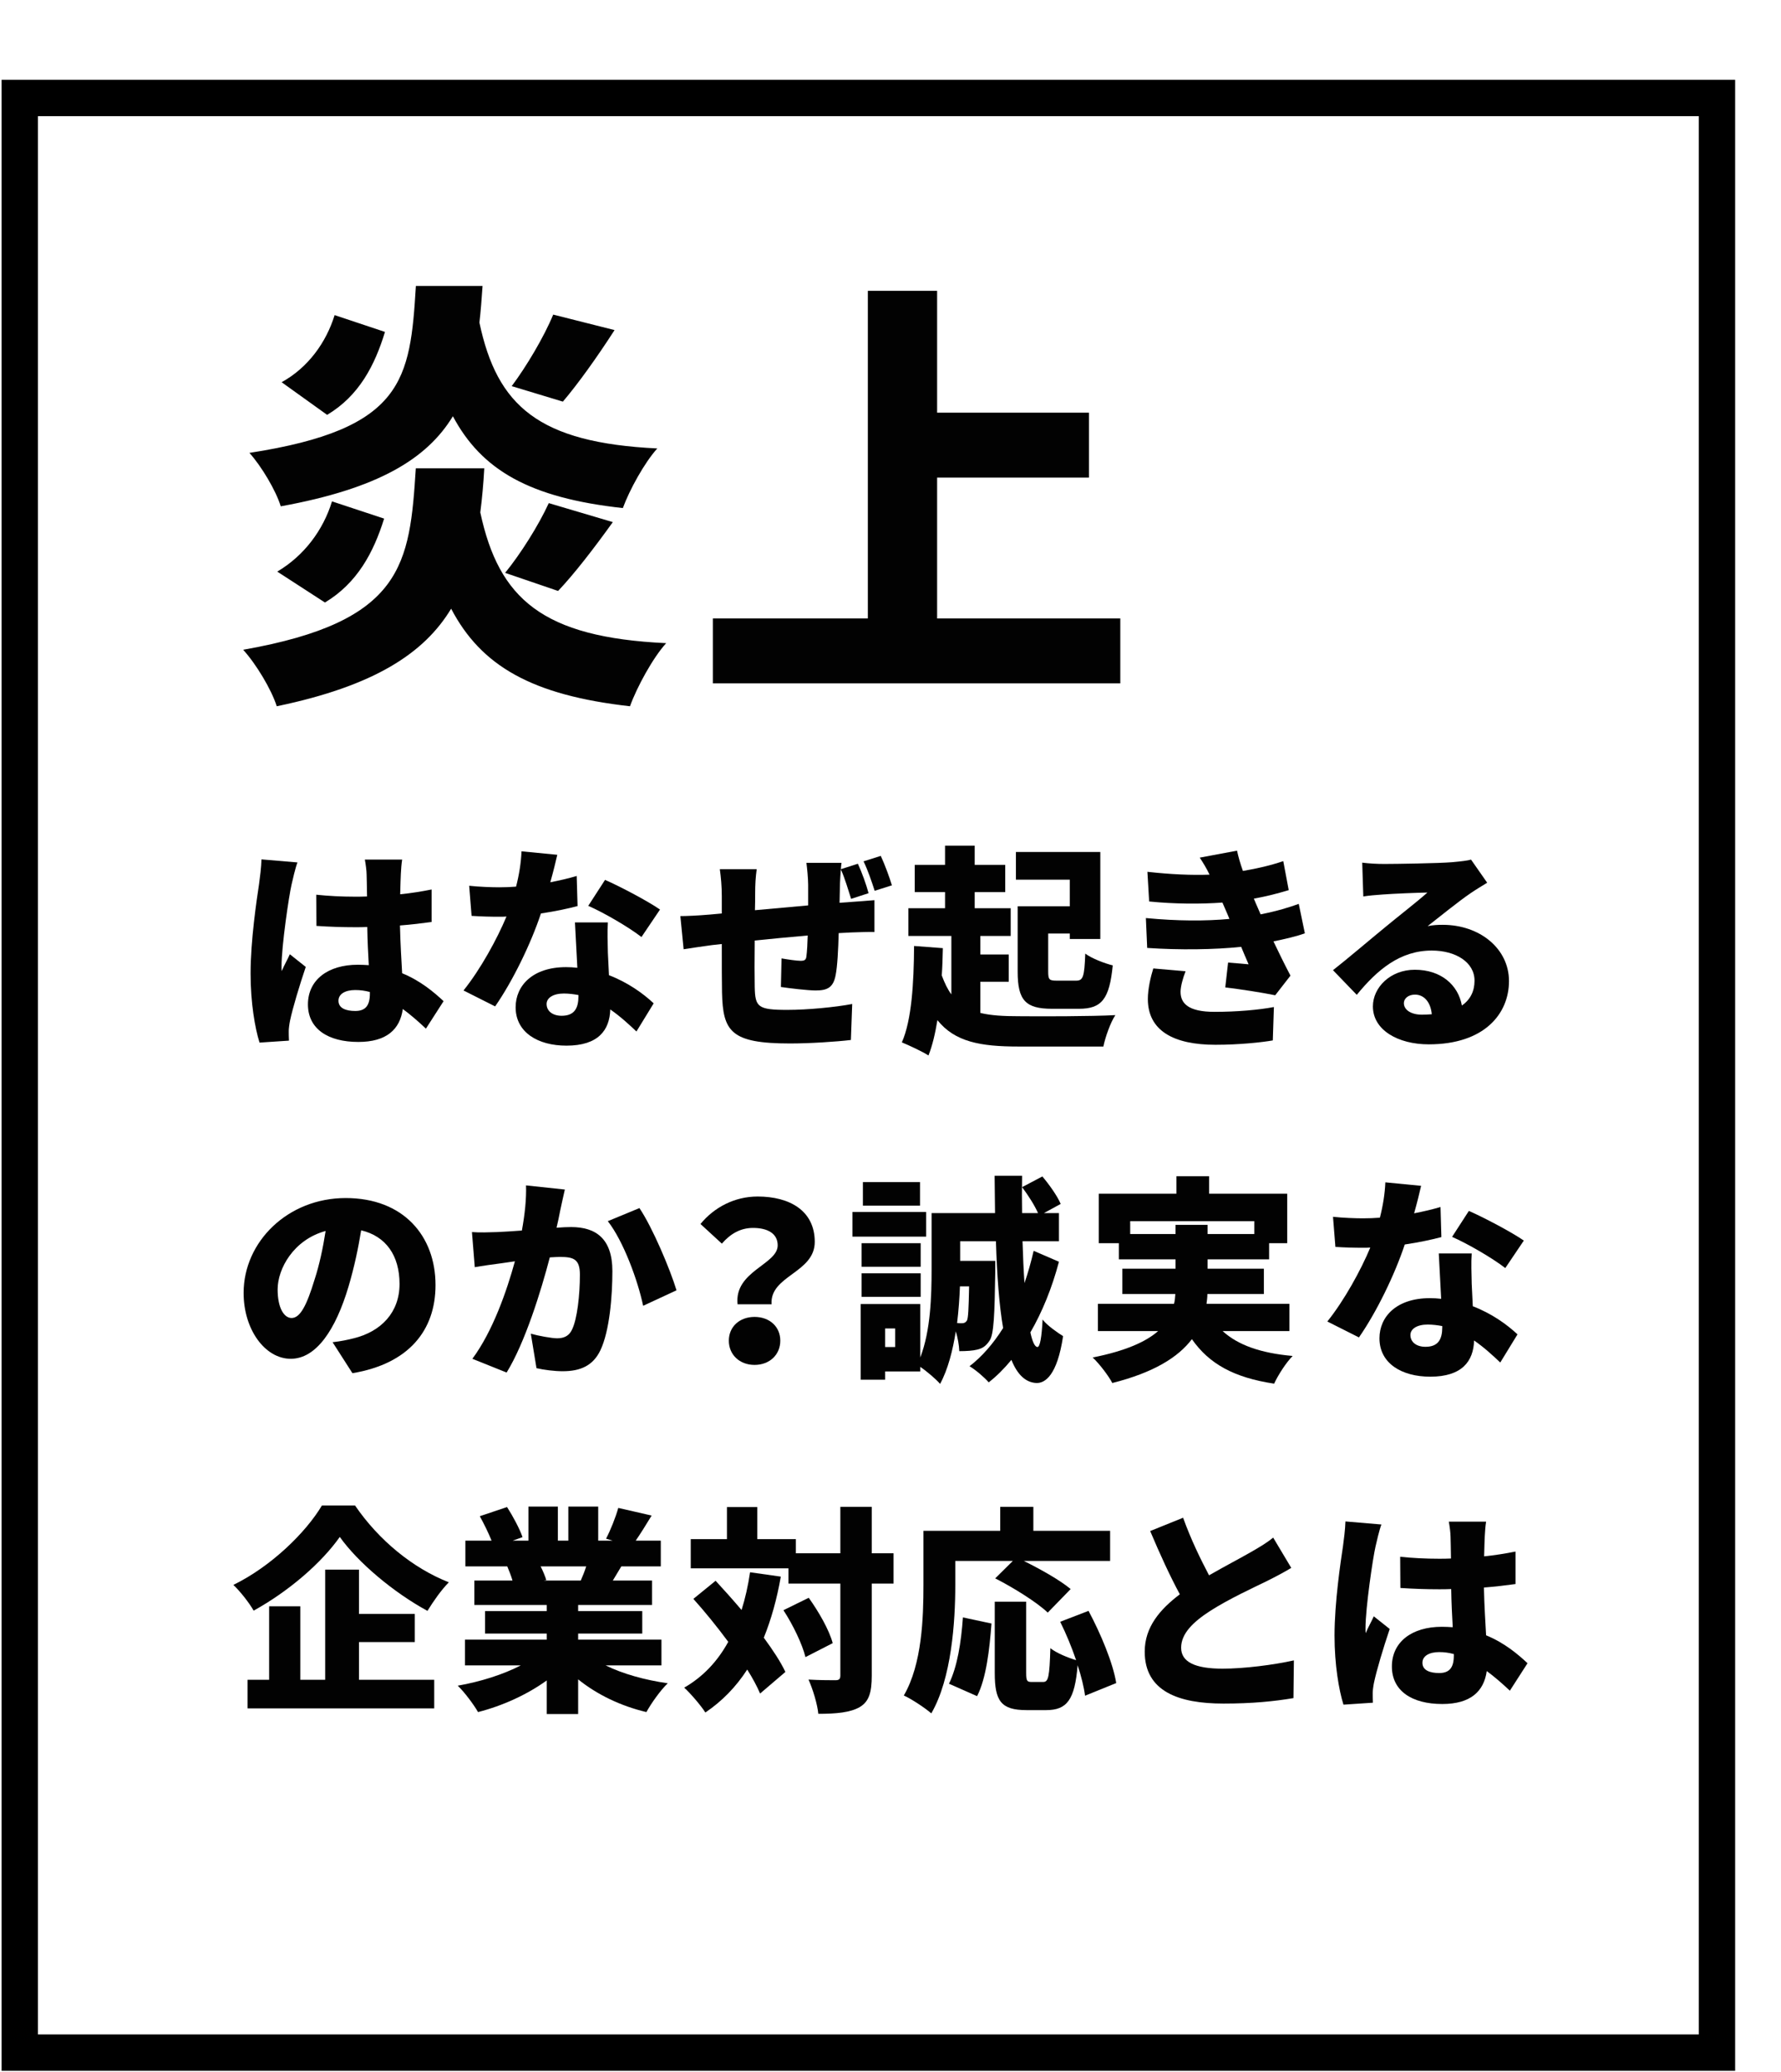
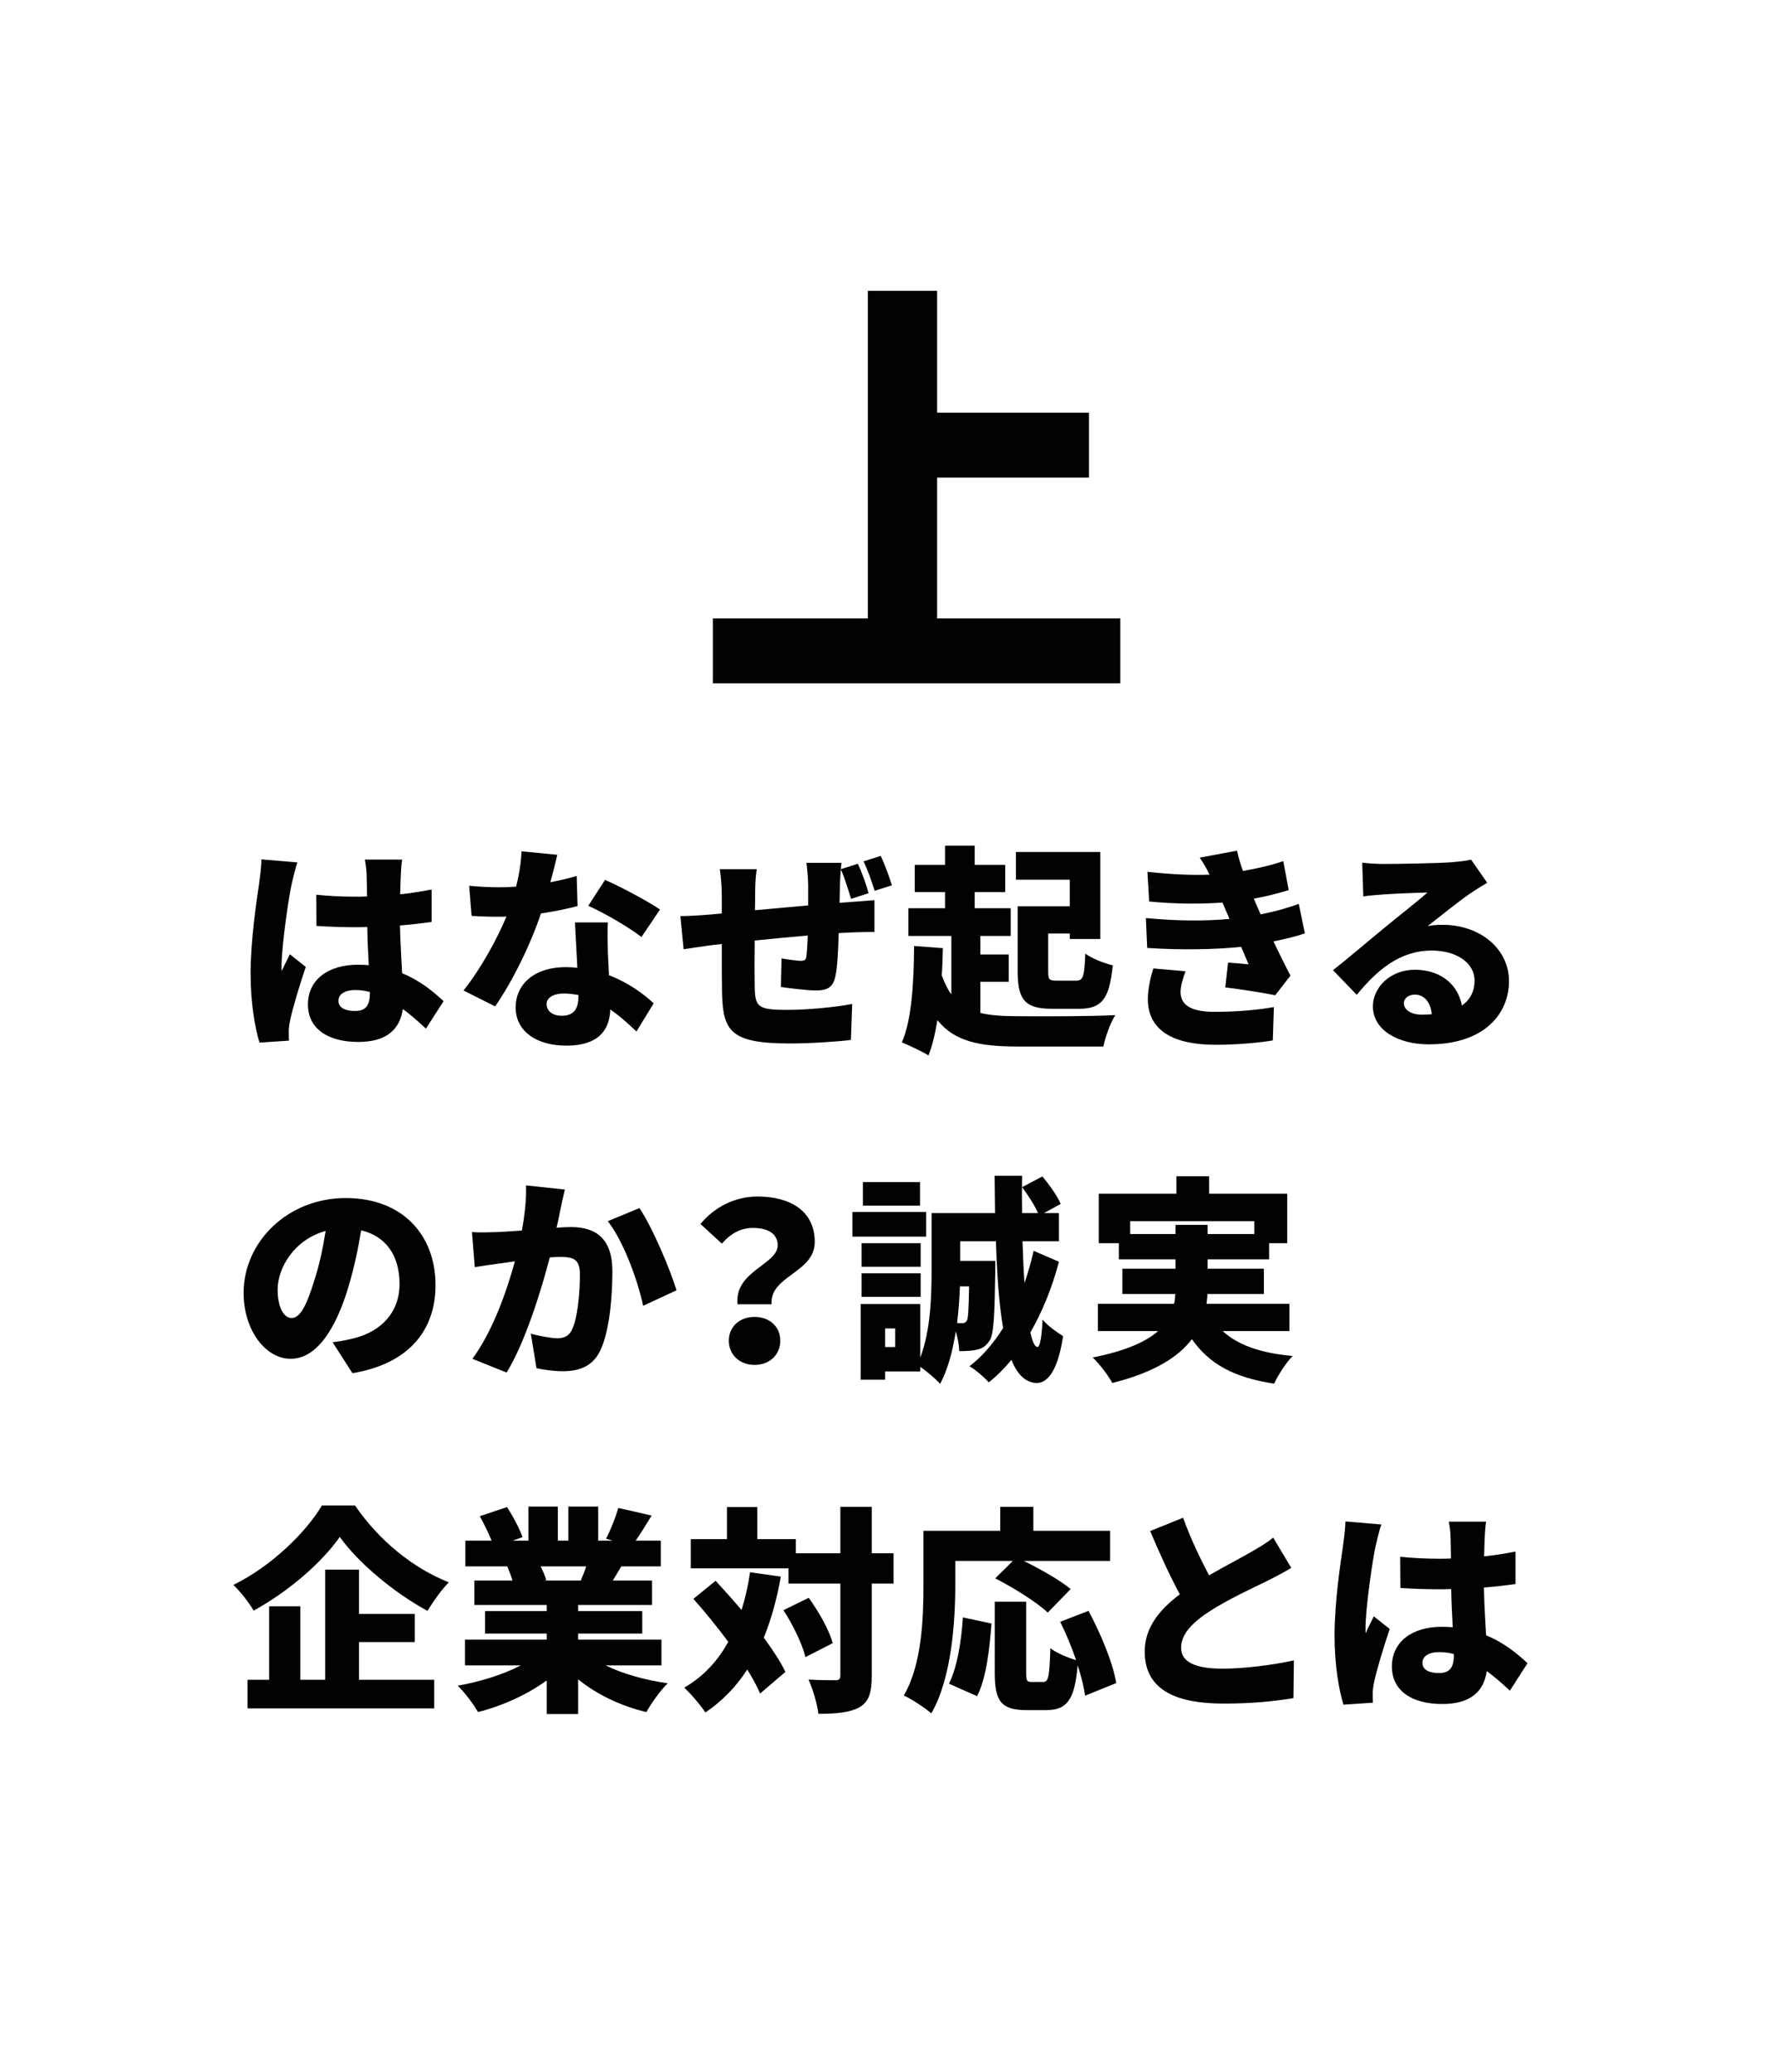
<svg xmlns="http://www.w3.org/2000/svg" width="245" height="285" viewBox="0 0 245 285" fill="none">
  <g filter="url(#filter0_d_633_227)">
    <path d="M242.191 3.48H8.721V272.32H242.191V3.48Z" fill="white" />
-     <path d="M242.191 3.48H8.721V272.32H242.191V3.48Z" stroke="black" stroke-width="5" stroke-miterlimit="10" />
  </g>
-   <path d="M66.621 64.41C66.501 66.54 66.321 68.54 66.071 70.48C68.621 82.38 74.631 87.67 91.641 88.46C89.821 90.46 87.631 94.47 86.661 97.14C73.181 95.62 66.191 91.61 62.061 83.72C58.361 89.85 51.491 94.35 38.071 97.14C37.341 94.83 35.221 91.31 33.451 89.37C55.561 85.48 56.351 77.59 57.201 64.41H66.611H66.621ZM66.381 39.33C66.261 41.09 66.141 42.73 65.951 44.37C68.381 55.85 74.091 60.89 90.421 61.68C88.661 63.62 86.591 67.39 85.681 69.88C72.871 68.48 66.251 64.66 62.301 57.25C58.721 63.14 51.981 67.21 38.621 69.64C37.951 67.45 35.951 64.11 34.311 62.29C55.571 59.01 56.421 52.27 57.211 39.33H66.381ZM38.141 78.62C41.841 76.43 44.461 72.91 45.671 68.96L52.841 71.33C51.381 76.01 49.141 80.2 44.701 82.87L38.141 78.62ZM52.961 45.64C51.561 50.26 49.381 54.45 45.001 57.06L38.741 52.57C42.381 50.57 44.871 47.1 46.031 43.34L52.951 45.65L52.961 45.64ZM69.481 78.8C71.611 76.19 74.101 72.24 75.491 69.2L84.301 71.81C81.691 75.45 78.961 78.98 76.771 81.28L69.481 78.79V78.8ZM84.541 45.4C82.111 49.17 79.501 52.81 77.431 55.24L70.391 53.11C72.391 50.44 74.821 46.37 76.101 43.27L84.541 45.4Z" fill="#020202" />
  <path d="M154.112 85.06V93.99H98.062V85.06H119.383V40H128.913V56.76H149.802V65.69H128.913V85.06H154.112Z" fill="#020202" />
  <path d="M40.921 118.62C40.651 119.28 40.231 121.11 40.111 121.65C39.751 123.18 38.731 130.11 38.731 132.87C38.731 132.96 38.731 133.44 38.761 133.56C39.121 132.69 39.481 132.12 39.871 131.25L42.061 132.99C41.161 135.66 40.261 138.66 39.901 140.37C39.811 140.79 39.721 141.48 39.721 141.78C39.721 142.11 39.721 142.65 39.751 143.13L35.701 143.4C35.071 141.39 34.471 137.91 34.471 133.89C34.471 129.33 35.311 123.75 35.641 121.56C35.761 120.66 35.941 119.31 35.971 118.2L40.921 118.62ZM58.591 141.48C57.481 140.43 56.431 139.53 55.411 138.78C55.021 141.57 53.191 143.31 49.291 143.31C45.121 143.31 42.361 141.51 42.361 138.15C42.361 134.79 45.091 132.69 49.231 132.69C49.741 132.69 50.251 132.72 50.731 132.75C50.641 131.19 50.551 129.36 50.521 127.5C49.951 127.53 49.381 127.53 48.841 127.53C47.071 127.53 45.301 127.47 43.531 127.35L43.501 123.06C45.241 123.24 47.011 123.33 48.811 123.33C49.381 123.33 49.921 123.33 50.491 123.3C50.461 121.92 50.461 120.81 50.431 120.27C50.431 119.82 50.311 118.86 50.191 118.23H55.321C55.231 118.8 55.171 119.55 55.141 120.21C55.111 120.78 55.081 121.77 55.051 123C56.551 122.85 58.021 122.61 59.371 122.34V126.81C58.051 126.99 56.581 127.17 55.021 127.29C55.081 129.99 55.231 132.12 55.321 133.86C57.871 134.91 59.701 136.47 61.021 137.7L58.591 141.48ZM50.881 136.44C50.221 136.26 49.561 136.17 48.871 136.17C47.491 136.17 46.561 136.71 46.561 137.64C46.561 138.69 47.611 139.05 48.871 139.05C50.311 139.05 50.881 138.27 50.881 136.65V136.44Z" fill="#020202" />
  <path d="M79.452 124.62C78.222 124.95 76.422 125.34 74.412 125.64C73.032 129.81 70.512 134.97 68.112 138.42L63.762 136.23C66.102 133.32 68.382 129.15 69.672 126.06C69.342 126.09 69.012 126.09 68.712 126.09C67.452 126.09 66.252 126.06 64.872 125.97L64.542 121.83C65.922 121.98 67.692 122.04 68.682 122.04C69.462 122.04 70.212 122.01 70.992 121.95C71.412 120.33 71.682 118.62 71.742 117.09L76.662 117.57C76.452 118.5 76.122 119.85 75.702 121.35C77.082 121.08 78.342 120.78 79.332 120.48L79.452 124.62ZM83.622 126.87C83.532 128.16 83.592 129.57 83.622 131.04C83.652 131.73 83.712 132.9 83.772 134.13C86.352 135.12 88.452 136.62 89.922 138L87.552 141.87C86.622 141 85.422 139.86 83.952 138.84C83.862 141.69 82.302 143.82 77.922 143.82C73.992 143.82 70.932 141.99 70.932 138.54C70.932 135.57 73.272 133.02 77.862 133.02C78.402 133.02 78.912 133.05 79.422 133.11C79.302 130.98 79.182 128.55 79.092 126.87H83.622ZM79.572 136.86C78.942 136.74 78.252 136.65 77.562 136.65C76.092 136.65 75.192 137.25 75.192 138.09C75.192 139.05 76.002 139.71 77.262 139.71C79.032 139.71 79.572 138.66 79.572 137.01V136.86ZM88.242 128.88C86.472 127.5 82.992 125.49 80.922 124.59L83.232 121.02C85.362 121.95 89.202 123.99 90.792 125.1L88.242 128.88Z" fill="#020202" />
  <path d="M117.142 124.05C117.952 123.99 119.302 123.9 120.292 123.81V128.19C119.722 128.16 117.922 128.22 117.112 128.25C116.602 128.28 116.032 128.31 115.372 128.34C115.312 130.65 115.192 132.93 114.952 134.13C114.622 135.84 113.812 136.23 112.192 136.23C111.172 136.23 108.592 135.93 107.422 135.75L107.512 131.82C108.382 131.97 109.582 132.15 110.122 132.15C110.632 132.15 110.872 132.06 110.932 131.55C111.022 130.83 111.082 129.81 111.112 128.67C108.712 128.88 106.132 129.12 103.822 129.36C103.792 131.88 103.792 134.43 103.822 135.75C103.882 138.51 104.242 138.9 108.322 138.9C111.052 138.9 114.862 138.54 117.232 138.09L117.052 143.04C115.042 143.28 111.412 143.52 108.682 143.52C100.522 143.52 99.442 141.87 99.322 136.5C99.292 135.24 99.292 132.51 99.292 129.84L97.942 129.99C96.982 130.11 94.822 130.44 94.042 130.56L93.592 126C94.372 126 95.902 125.94 97.642 125.79L99.292 125.64V123.27C99.292 121.86 99.172 120.66 99.022 119.55H104.092C103.942 120.69 103.882 121.56 103.882 123C103.882 123.51 103.882 124.29 103.852 125.19C106.162 124.98 108.742 124.74 111.172 124.53V121.68C111.172 120.87 111.022 119.28 110.932 118.68H115.762C115.732 118.86 115.702 119.16 115.672 119.55L118.012 118.8C118.582 120.03 119.182 121.71 119.482 122.85L117.082 123.63C116.662 122.34 116.242 120.84 115.672 119.58C115.612 120.18 115.582 120.93 115.552 121.47L115.492 124.17L117.142 124.05ZM121.162 117.72C121.732 118.95 122.362 120.66 122.692 121.77L120.322 122.52C119.902 121.23 119.392 119.7 118.792 118.47L121.162 117.72Z" fill="#020202" />
  <path d="M134.862 139.32C136.332 139.68 138.072 139.77 140.112 139.77C142.872 139.8 150.222 139.8 153.432 139.62C152.772 140.61 152.053 142.62 151.783 143.94H140.082C134.892 143.94 131.353 143.31 128.953 140.31C128.653 142.14 128.263 143.82 127.723 145.17C126.943 144.66 125.022 143.76 124.062 143.37C125.413 140.31 125.712 135.21 125.742 130.11L129.703 130.41C129.673 131.67 129.642 132.93 129.552 134.16C129.942 135.21 130.362 136.08 130.872 136.77V128.73H124.962V124.92H130.003V122.7H125.832V118.95H130.003V116.31H134.082V118.95H138.283V122.7H134.082V124.92H139.033V128.73H134.862V131.28H138.763V135.03H134.862V139.32ZM147.163 120.99H139.753V117.18H151.362V129.15H147.163V128.4H144.193V133.62C144.193 134.76 144.343 134.88 145.393 134.88H148.033C148.993 134.88 149.173 134.37 149.293 131.16C150.163 131.82 151.963 132.51 153.073 132.78C152.623 137.43 151.543 138.75 148.423 138.75H144.733C141.103 138.75 139.992 137.61 139.992 133.65V124.65H147.163V120.99Z" fill="#020202" />
  <path d="M179.501 128.37C178.331 128.79 176.801 129.15 175.181 129.48C175.871 130.92 176.651 132.54 177.521 134.19L175.421 136.89C173.681 136.53 170.591 136.05 168.551 135.81L168.941 132.39C169.961 132.48 171.011 132.57 171.761 132.63C171.371 131.76 171.041 130.95 170.741 130.23C167.051 130.62 162.251 130.68 157.811 130.38L157.631 126.27C162.011 126.69 165.881 126.69 169.121 126.39L168.941 125.94L168.161 124.14C165.281 124.35 161.621 124.35 158.081 123.99L157.841 119.91C161.111 120.27 163.901 120.39 166.391 120.3C165.941 119.37 165.551 118.74 165.041 117.96L170.171 117C170.351 117.84 170.621 118.8 170.981 119.79C172.931 119.46 174.761 119.04 176.531 118.44L177.281 122.43C175.781 122.88 174.311 123.27 172.481 123.6C172.661 124.05 172.871 124.5 173.051 124.92L173.411 125.76C175.691 125.31 177.341 124.8 178.661 124.32L179.501 128.37ZM163.091 133.59C162.731 134.49 162.401 135.69 162.401 136.41C162.401 138 163.451 139.17 167.081 139.17C170.141 139.17 173.171 138.9 175.241 138.51L175.091 143.1C173.561 143.37 170.441 143.7 167.201 143.7C161.471 143.7 157.901 141.78 157.901 137.4C157.901 136.02 158.291 134.34 158.651 133.2L163.091 133.59Z" fill="#020202" />
  <path d="M204.581 121.41C203.801 121.89 203.051 122.34 202.301 122.85C200.621 123.99 198.011 126.12 196.391 127.38C197.171 127.23 197.741 127.2 198.461 127.2C203.561 127.2 207.581 130.47 207.581 134.94C207.581 139.41 204.221 143.64 196.541 143.64C192.341 143.64 188.861 141.69 188.861 138.42C188.861 135.81 191.261 133.38 194.621 133.38C198.251 133.38 200.591 135.48 201.101 138.3C202.271 137.49 202.841 136.32 202.841 134.88C202.841 132.33 200.231 130.74 196.961 130.74C192.611 130.74 189.491 133.35 186.641 136.83L183.371 133.44C185.291 131.94 188.741 129 190.511 127.56C192.161 126.18 194.921 124.05 196.361 122.76C194.861 122.79 191.801 122.91 190.211 123.03C189.311 123.09 188.261 123.18 187.541 123.3L187.391 118.65C188.321 118.77 189.431 118.83 190.421 118.83C192.011 118.83 197.951 118.74 199.721 118.59C201.131 118.47 201.971 118.35 202.361 118.23L204.581 121.41ZM196.961 139.5C196.811 137.85 195.911 136.8 194.651 136.8C193.691 136.8 193.121 137.37 193.121 137.97C193.121 138.9 194.111 139.56 195.611 139.56C196.091 139.56 196.541 139.53 196.961 139.5Z" fill="#020202" />
  <path d="M45.752 184.61C47.012 184.46 47.822 184.28 48.662 184.07C52.442 183.14 54.962 180.5 54.962 176.6C54.962 172.7 53.102 170.03 49.682 169.22C49.292 171.62 48.752 174.23 47.942 176.96C46.172 182.9 43.502 186.89 39.992 186.89C36.482 186.89 33.512 182.9 33.512 177.83C33.512 170.78 39.602 164.78 47.552 164.78C55.502 164.78 59.912 170 59.912 176.75C59.912 182.99 56.222 187.58 48.482 188.87L45.752 184.61ZM44.792 169.31C40.382 170.51 38.192 174.5 38.192 177.35C38.192 179.93 39.092 181.28 40.112 181.28C41.312 181.28 42.212 179.48 43.262 176.03C43.922 174.02 44.432 171.65 44.792 169.31Z" fill="#020202" />
  <path d="M77.702 163.61C77.492 164.51 77.252 165.62 77.072 166.46C76.922 167.27 76.742 168.08 76.562 168.86C77.342 168.8 78.032 168.77 78.572 168.77C81.992 168.77 84.242 170.39 84.242 174.83C84.242 178.31 83.852 183.08 82.592 185.72C81.572 187.85 79.832 188.6 77.402 188.6C76.262 188.6 74.852 188.42 73.802 188.18L73.022 183.44C74.102 183.74 75.902 184.07 76.652 184.07C77.582 184.07 78.272 183.74 78.662 182.93C79.412 181.46 79.772 178.07 79.772 175.31C79.772 173.15 78.872 172.88 77.012 172.88C76.682 172.88 76.172 172.91 75.632 172.94C74.432 177.56 72.212 184.7 69.692 188.78L64.982 186.89C67.802 183.08 69.722 177.53 70.832 173.48C70.052 173.6 69.392 173.69 68.972 173.75C68.012 173.87 66.302 174.11 65.312 174.29L64.922 169.46C66.062 169.55 67.202 169.49 68.372 169.46C69.242 169.43 70.472 169.34 71.792 169.25C72.212 166.94 72.422 164.87 72.362 163.04L77.702 163.61ZM87.962 166.16C89.762 168.83 92.192 174.59 93.062 177.47L88.472 179.6C87.752 176.15 85.772 170.72 83.612 167.96L87.962 166.16Z" fill="#020202" />
  <path d="M106.981 171.29C106.981 169.64 105.571 168.89 103.591 168.89C101.881 168.89 100.501 169.67 99.301 171.05L96.361 168.35C98.221 166.07 101.041 164.57 104.221 164.57C108.631 164.57 112.081 166.52 112.081 170.81C112.081 175.1 105.871 175.43 106.141 179.39H101.461C100.981 174.83 106.981 173.93 106.981 171.29ZM103.801 181.13C105.871 181.13 107.341 182.48 107.341 184.4C107.341 186.32 105.871 187.73 103.801 187.73C101.731 187.73 100.261 186.32 100.261 184.4C100.261 182.48 101.731 181.13 103.801 181.13Z" fill="#020202" />
  <path d="M127.402 170.09H117.262V166.7H127.402V170.09ZM145.672 173.54C144.712 177.17 143.362 180.47 141.742 183.26C142.012 184.52 142.342 185.24 142.702 185.27C143.062 185.3 143.302 183.92 143.422 181.49C144.022 182.3 145.642 183.41 146.242 183.77C145.432 189.2 143.752 190.25 142.582 190.22C141.082 190.16 139.942 189.05 139.132 187.04C138.142 188.24 137.092 189.29 136.012 190.13C135.472 189.5 134.272 188.45 133.372 187.91C135.052 186.62 136.612 184.85 137.992 182.66C137.452 179.54 137.152 175.52 137.002 170.72H132.082V173.42H136.912V174.8C136.822 180.77 136.732 183.59 136.102 184.43C135.592 185.18 135.142 185.45 134.422 185.63C133.822 185.78 132.952 185.84 131.962 185.84C131.932 185 131.752 184.01 131.482 183.11C131.062 185.75 130.402 188.36 129.322 190.34C128.782 189.71 127.492 188.6 126.592 188V188.63H121.762V189.77H118.402V179.36H126.592V186.71C128.032 183.02 128.152 178.16 128.152 174.62V166.85H136.882C136.852 165.2 136.852 163.49 136.822 161.72H140.602C140.572 163.46 140.572 165.2 140.602 166.85H142.792C142.342 165.8 141.412 164.36 140.602 163.28L143.392 161.81C144.352 162.95 145.462 164.51 145.912 165.59L143.602 166.85H145.672V170.72H140.662C140.722 172.79 140.812 174.74 140.932 176.48C141.412 175.07 141.832 173.6 142.192 172.04L145.672 173.54ZM126.652 174.23H118.522V170.99H126.652V174.23ZM118.522 175.13H126.652V178.37H118.522V175.13ZM126.562 165.83H118.702V162.59H126.562V165.83ZM123.142 182.72H121.762V185.27H123.142V182.72ZM132.052 176.93C131.992 178.52 131.872 180.23 131.662 181.97C131.902 182 132.112 182 132.292 182C132.592 182 132.802 181.94 133.012 181.64C133.192 181.28 133.252 180.08 133.312 176.93H132.052Z" fill="#020202" />
  <path d="M168.193 183.08C170.293 185 173.413 186.11 177.823 186.5C176.923 187.4 175.812 189.14 175.272 190.31C169.722 189.47 166.332 187.58 163.962 184.19C162.072 186.68 158.713 188.78 153.013 190.22C152.533 189.29 151.272 187.61 150.312 186.71C154.843 185.81 157.633 184.55 159.312 183.08H151.033V179.33H161.503C161.623 178.88 161.652 178.43 161.682 177.98H154.393V174.5H161.712V173.21H153.913V170.99H151.152V164.18H161.832V161.78H166.332V164.18H177.073V170.99H174.582V173.21H166.122V174.5H173.862V177.98H166.092C166.092 178.43 166.033 178.88 165.973 179.33H177.372V183.08H168.193ZM161.712 169.73V168.47H166.122V169.73H172.543V167.96H155.473V169.73H161.712Z" fill="#020202" />
-   <path d="M198.282 170.15C197.052 170.48 195.252 170.87 193.242 171.17C191.862 175.34 189.342 180.5 186.942 183.95L182.592 181.76C184.932 178.85 187.212 174.68 188.502 171.59C188.172 171.62 187.842 171.62 187.542 171.62C186.282 171.62 185.082 171.59 183.702 171.5L183.372 167.36C184.752 167.51 186.522 167.57 187.512 167.57C188.292 167.57 189.042 167.54 189.822 167.48C190.242 165.86 190.512 164.15 190.572 162.62L195.492 163.1C195.282 164.03 194.952 165.38 194.532 166.88C195.912 166.61 197.172 166.31 198.162 166.01L198.282 170.15ZM202.452 172.4C202.362 173.69 202.422 175.1 202.452 176.57C202.482 177.26 202.542 178.43 202.602 179.66C205.182 180.65 207.282 182.15 208.752 183.53L206.382 187.4C205.452 186.53 204.252 185.39 202.782 184.37C202.692 187.22 201.132 189.35 196.752 189.35C192.822 189.35 189.762 187.52 189.762 184.07C189.762 181.1 192.102 178.55 196.692 178.55C197.232 178.55 197.742 178.58 198.252 178.64C198.132 176.51 198.012 174.08 197.922 172.4H202.452ZM198.402 182.39C197.772 182.27 197.082 182.18 196.392 182.18C194.922 182.18 194.022 182.78 194.022 183.62C194.022 184.58 194.832 185.24 196.092 185.24C197.862 185.24 198.402 184.19 198.402 182.54V182.39ZM207.072 174.41C205.302 173.03 201.822 171.02 199.752 170.12L202.062 166.55C204.192 167.48 208.032 169.52 209.622 170.63L207.072 174.41Z" fill="#020202" />
  <path d="M48.842 207.07C52.142 211.9 56.852 215.71 61.742 217.63C60.632 218.77 59.642 220.21 58.802 221.56C54.152 219.04 49.232 214.9 46.742 211.39C44.252 214.93 39.782 218.83 34.892 221.53C34.322 220.51 33.062 218.89 32.102 217.99C37.322 215.44 42.092 210.76 44.282 207.07H48.842ZM49.382 231.04H59.732V234.97H34.052V231.04H37.022V220.93H41.312V231.04H44.732V215.89H49.382V221.98H57.062V225.85H49.382V231.04Z" fill="#020202" />
  <path d="M83.311 229.06C85.681 230.23 88.711 231.07 91.861 231.52C90.871 232.45 89.581 234.28 88.921 235.48C85.381 234.64 82.141 233.08 79.531 230.98V235.75H75.211V231.13C72.511 233.08 69.151 234.61 65.761 235.48C65.161 234.43 63.901 232.75 62.971 231.85C66.061 231.31 69.211 230.32 71.641 229.06H63.961V225.52H75.211V224.68H66.721V221.59H75.211V220.75H65.251V217.39H70.501C70.321 216.76 70.021 216.01 69.781 215.44H64.021V211.9H67.621C67.201 210.85 66.571 209.56 66.001 208.54L69.751 207.28C70.561 208.54 71.491 210.28 71.881 211.42L70.531 211.9H72.691V207.22H76.741V211.9H78.181V207.22H82.291V211.9H84.271L83.371 211.63C84.001 210.43 84.691 208.69 85.051 207.4L89.641 208.45C88.861 209.74 88.111 210.94 87.451 211.9H90.901V215.44H85.471C85.051 216.13 84.661 216.79 84.301 217.39H89.701V220.75H79.531V221.59H88.351V224.68H79.531V225.52H90.991V229.06H83.311ZM74.371 215.44C74.701 216.1 75.001 216.82 75.151 217.33L74.791 217.39H79.891C80.161 216.79 80.431 216.1 80.641 215.44H74.371Z" fill="#020202" />
  <path d="M107.411 216.85C106.871 219.94 106.091 222.73 105.071 225.25C106.301 226.93 107.381 228.55 108.041 229.96L104.561 232.93C104.141 231.94 103.541 230.83 102.791 229.63C101.261 232 99.341 233.98 97.031 235.54C96.491 234.67 94.991 232.9 94.121 232.12C96.731 230.62 98.711 228.49 100.181 225.82C98.651 223.75 96.971 221.68 95.381 219.91L98.441 217.42C99.581 218.65 100.811 220.03 102.011 221.44C102.521 219.82 102.911 218.08 103.181 216.25L107.411 216.85ZM122.921 217.81H119.921V230.47C119.921 232.81 119.531 234.04 118.271 234.79C116.981 235.54 115.061 235.72 112.571 235.72C112.451 234.43 111.821 232.33 111.221 231.01C112.781 231.1 114.371 231.1 114.911 231.1C115.421 231.1 115.601 230.95 115.601 230.44V217.81H108.461V215.71H95.021V211.69H100.001V207.28H104.171V211.69H109.481V213.64H115.601V207.25H119.921V213.64H122.921V217.81ZM111.251 219.76C112.631 221.68 114.071 224.2 114.551 226L110.801 227.92C110.381 226.18 109.091 223.48 107.771 221.47L111.251 219.76Z" fill="#020202" />
  <path d="M131.412 218.02C131.412 223.03 130.902 230.86 128.112 235.66C127.302 234.94 125.352 233.65 124.332 233.2C126.852 228.88 127.032 222.43 127.032 218.02V210.55H137.592V207.25H142.152V210.55H152.712V214.69H140.832C143.082 215.8 145.812 217.33 147.282 218.56L144.132 221.8C142.662 220.39 139.392 218.35 136.902 217.09L139.332 214.69H131.412V218.02ZM130.542 231.58C131.682 229.27 132.222 225.91 132.462 222.46L136.392 223.3C136.122 226.87 135.672 230.83 134.412 233.29L130.542 231.58ZM149.262 233.23C149.112 232.06 148.752 230.59 148.242 229.03C147.852 233.8 146.772 235.21 143.922 235.21H141.192C137.682 235.21 136.842 233.92 136.842 230.11V220.3H141.162V230.08C141.162 231.22 141.282 231.34 141.942 231.34H143.502C144.222 231.34 144.372 230.65 144.492 226.69C145.302 227.35 146.922 228.01 148.032 228.34C147.432 226.57 146.652 224.68 145.842 223.06L149.742 221.56C151.422 224.71 153.102 228.7 153.552 231.49L149.262 233.23Z" fill="#020202" />
  <path d="M177.631 215.65C176.581 216.28 175.501 216.85 174.301 217.45C172.531 218.32 169.051 219.91 166.441 221.59C164.131 223.09 162.481 224.68 162.481 226.63C162.481 228.58 164.371 229.51 168.181 229.51C171.121 229.51 175.171 229 177.991 228.37L177.931 233.56C175.231 234.01 172.261 234.31 168.301 234.31C162.181 234.31 157.471 232.66 157.471 227.17C157.471 223.78 159.571 221.35 162.301 219.28C160.921 216.73 159.541 213.7 158.221 210.58L162.751 208.75C163.831 211.75 165.151 214.45 166.321 216.67C168.511 215.41 170.761 214.24 172.051 213.49C173.311 212.77 174.271 212.2 175.141 211.48L177.631 215.65Z" fill="#020202" />
  <path d="M190.032 209.68C189.762 210.34 189.342 212.17 189.222 212.71C188.862 214.24 187.842 221.17 187.842 223.93C187.842 224.02 187.842 224.5 187.872 224.62C188.232 223.75 188.592 223.18 188.982 222.31L191.172 224.05C190.272 226.72 189.372 229.72 189.012 231.43C188.922 231.85 188.832 232.54 188.832 232.84C188.832 233.17 188.832 233.71 188.862 234.19L184.812 234.46C184.182 232.45 183.582 228.97 183.582 224.95C183.582 220.39 184.422 214.81 184.752 212.62C184.872 211.72 185.052 210.37 185.082 209.26L190.032 209.68ZM207.702 232.54C206.592 231.49 205.542 230.59 204.522 229.84C204.132 232.63 202.302 234.37 198.402 234.37C194.232 234.37 191.472 232.57 191.472 229.21C191.472 225.85 194.202 223.75 198.342 223.75C198.852 223.75 199.362 223.78 199.842 223.81C199.752 222.25 199.662 220.42 199.632 218.56C199.062 218.59 198.492 218.59 197.952 218.59C196.182 218.59 194.412 218.53 192.642 218.41L192.612 214.12C194.352 214.3 196.122 214.39 197.922 214.39C198.492 214.39 199.032 214.39 199.602 214.36C199.572 212.98 199.572 211.87 199.542 211.33C199.542 210.88 199.422 209.92 199.302 209.29H204.432C204.342 209.86 204.282 210.61 204.252 211.27C204.222 211.84 204.192 212.83 204.162 214.06C205.662 213.91 207.132 213.67 208.482 213.4V217.87C207.162 218.05 205.692 218.23 204.132 218.35C204.192 221.05 204.342 223.18 204.432 224.92C206.982 225.97 208.812 227.53 210.132 228.76L207.702 232.54ZM199.992 227.5C199.332 227.32 198.672 227.23 197.982 227.23C196.602 227.23 195.672 227.77 195.672 228.7C195.672 229.75 196.722 230.11 197.982 230.11C199.422 230.11 199.992 229.33 199.992 227.71V227.5Z" fill="#020202" />
  <defs>
    <filter id="filter0_d_633_227" x="0.221" y="0.98" width="244.471" height="283.84" filterUnits="userSpaceOnUse" color-interpolation-filters="sRGB">
      <feFlood flood-opacity="0" result="BackgroundImageFix" />
      <feColorMatrix in="SourceAlpha" type="matrix" values="0 0 0 0 0 0 0 0 0 0 0 0 0 0 0 0 0 0 127 0" result="hardAlpha" />
      <feOffset dx="-6" dy="10" />
      <feColorMatrix type="matrix" values="0 0 0 0 0 0 0 0 0 0 0 0 0 0 0 0 0 0 0.14 0" />
      <feBlend mode="normal" in2="BackgroundImageFix" result="effect1_dropShadow_633_227" />
      <feBlend mode="normal" in="SourceGraphic" in2="effect1_dropShadow_633_227" result="shape" />
    </filter>
  </defs>
</svg>